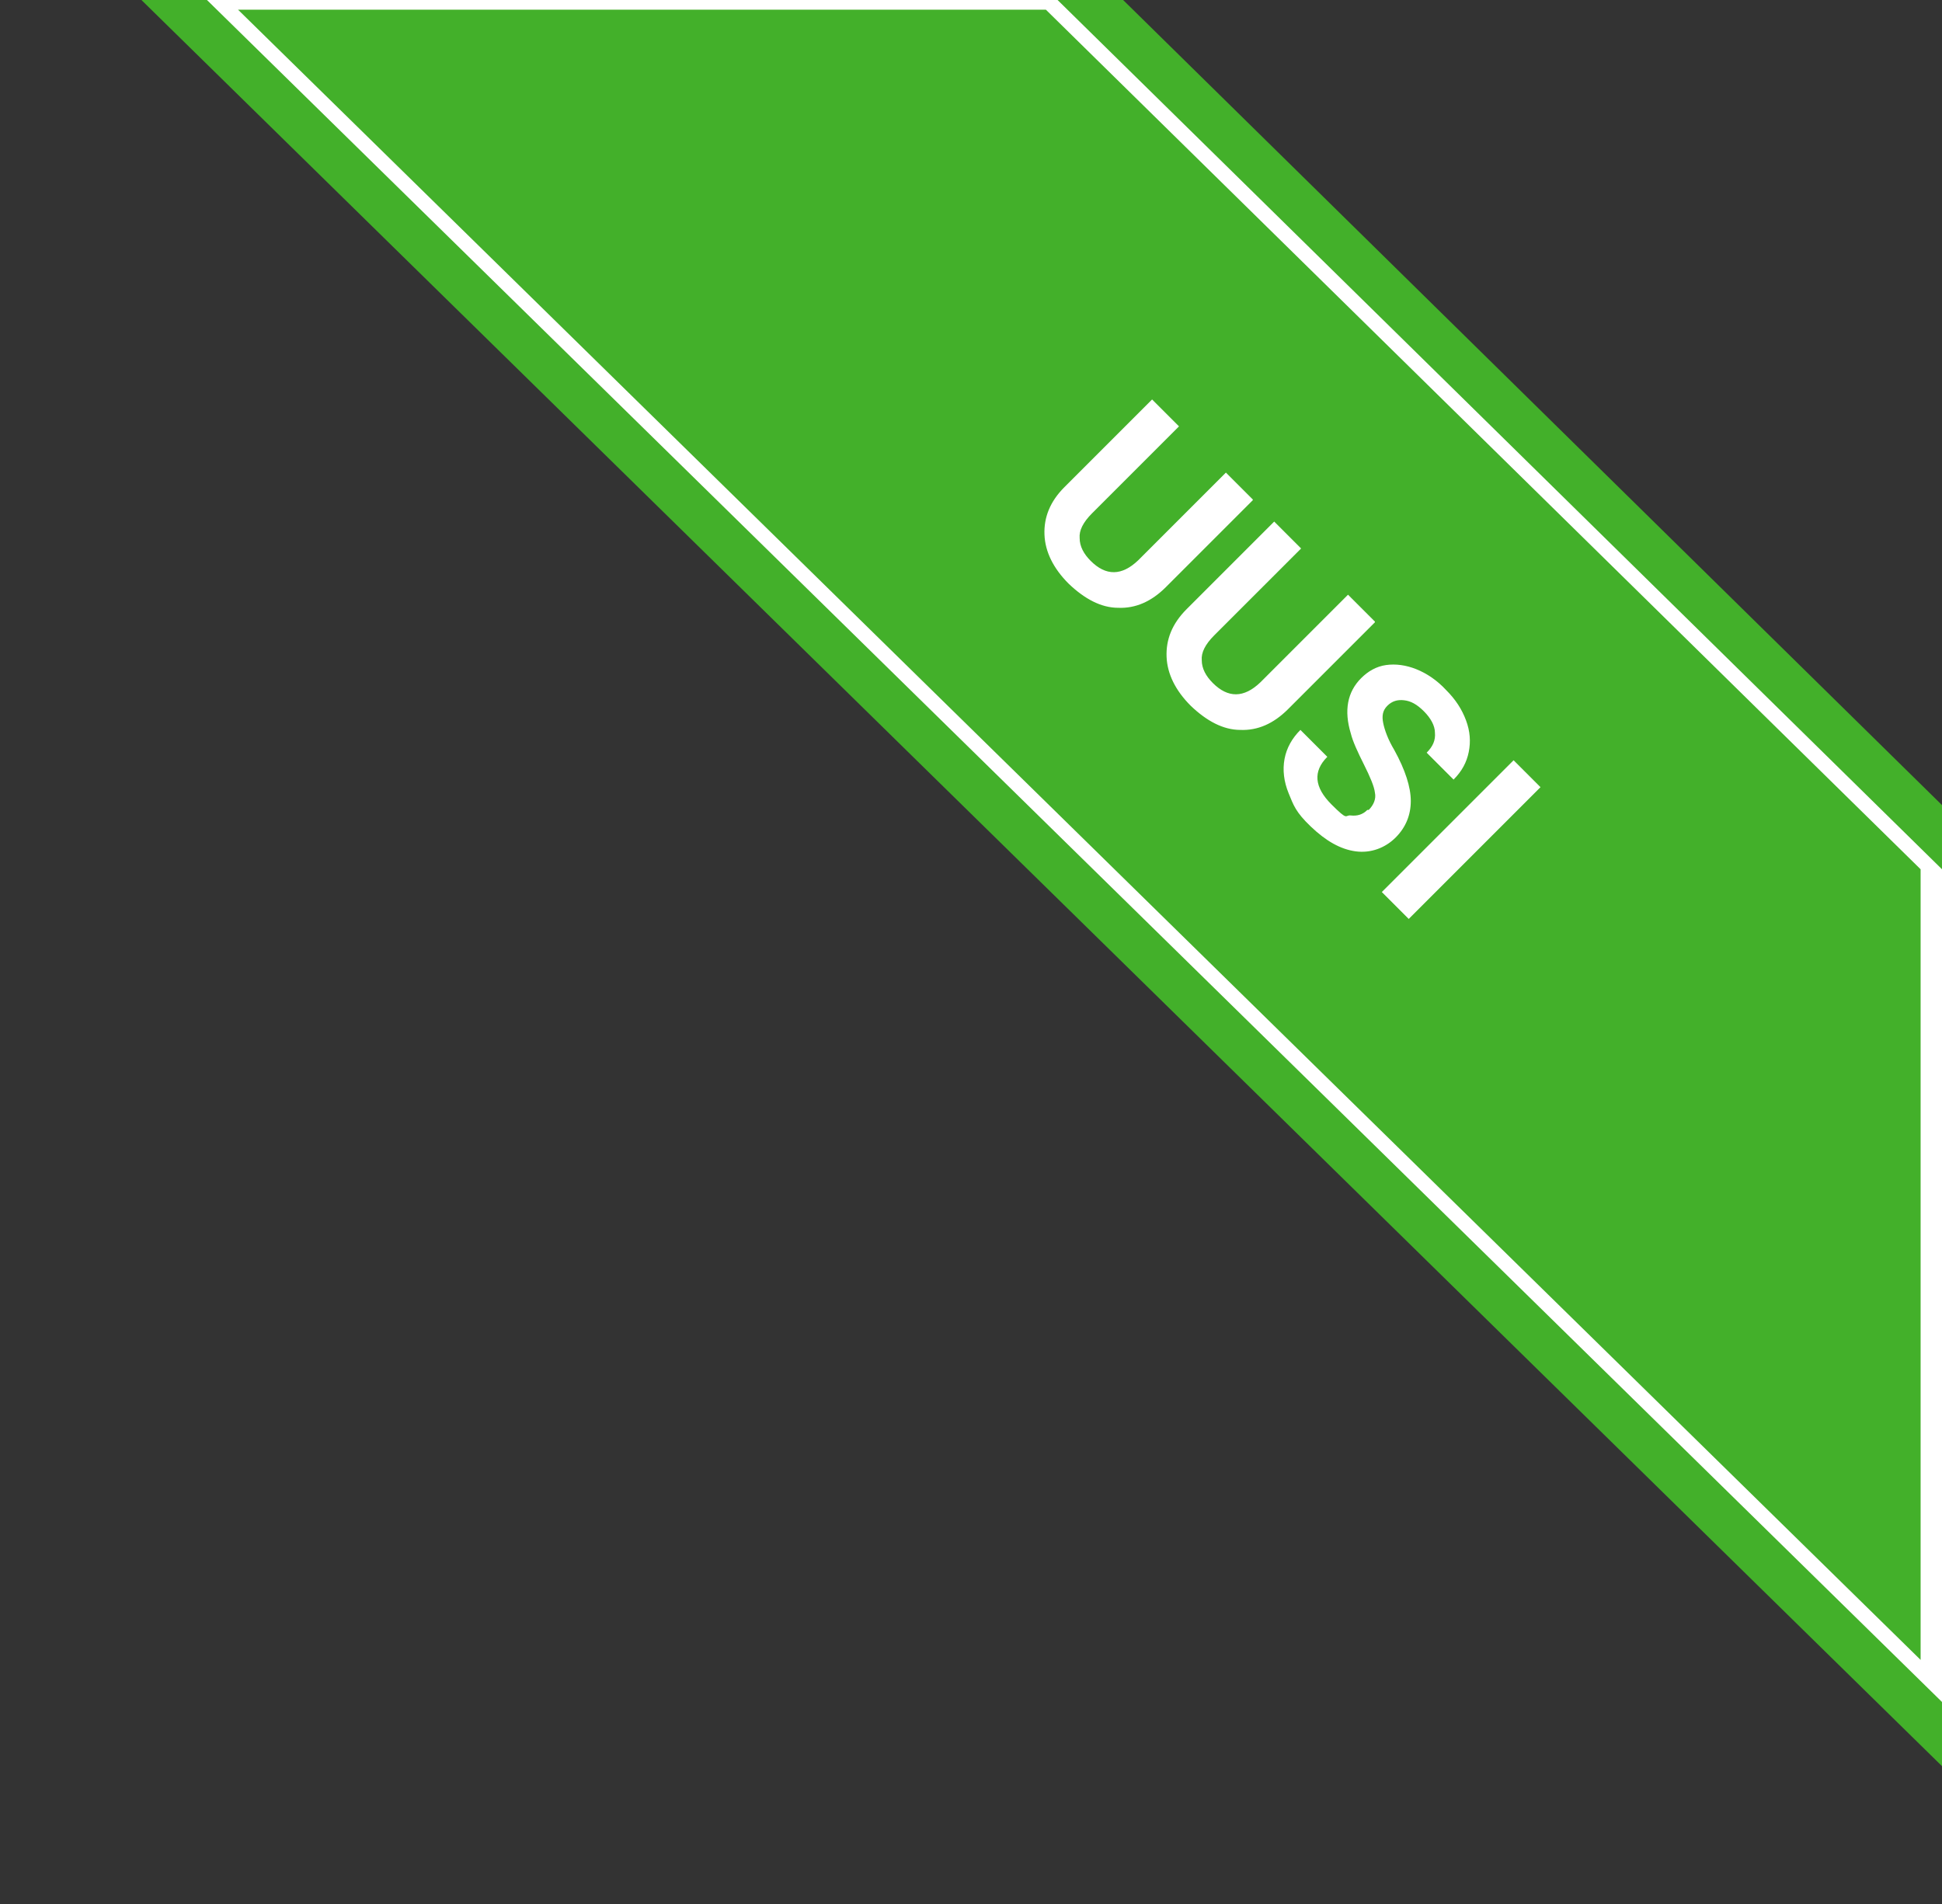
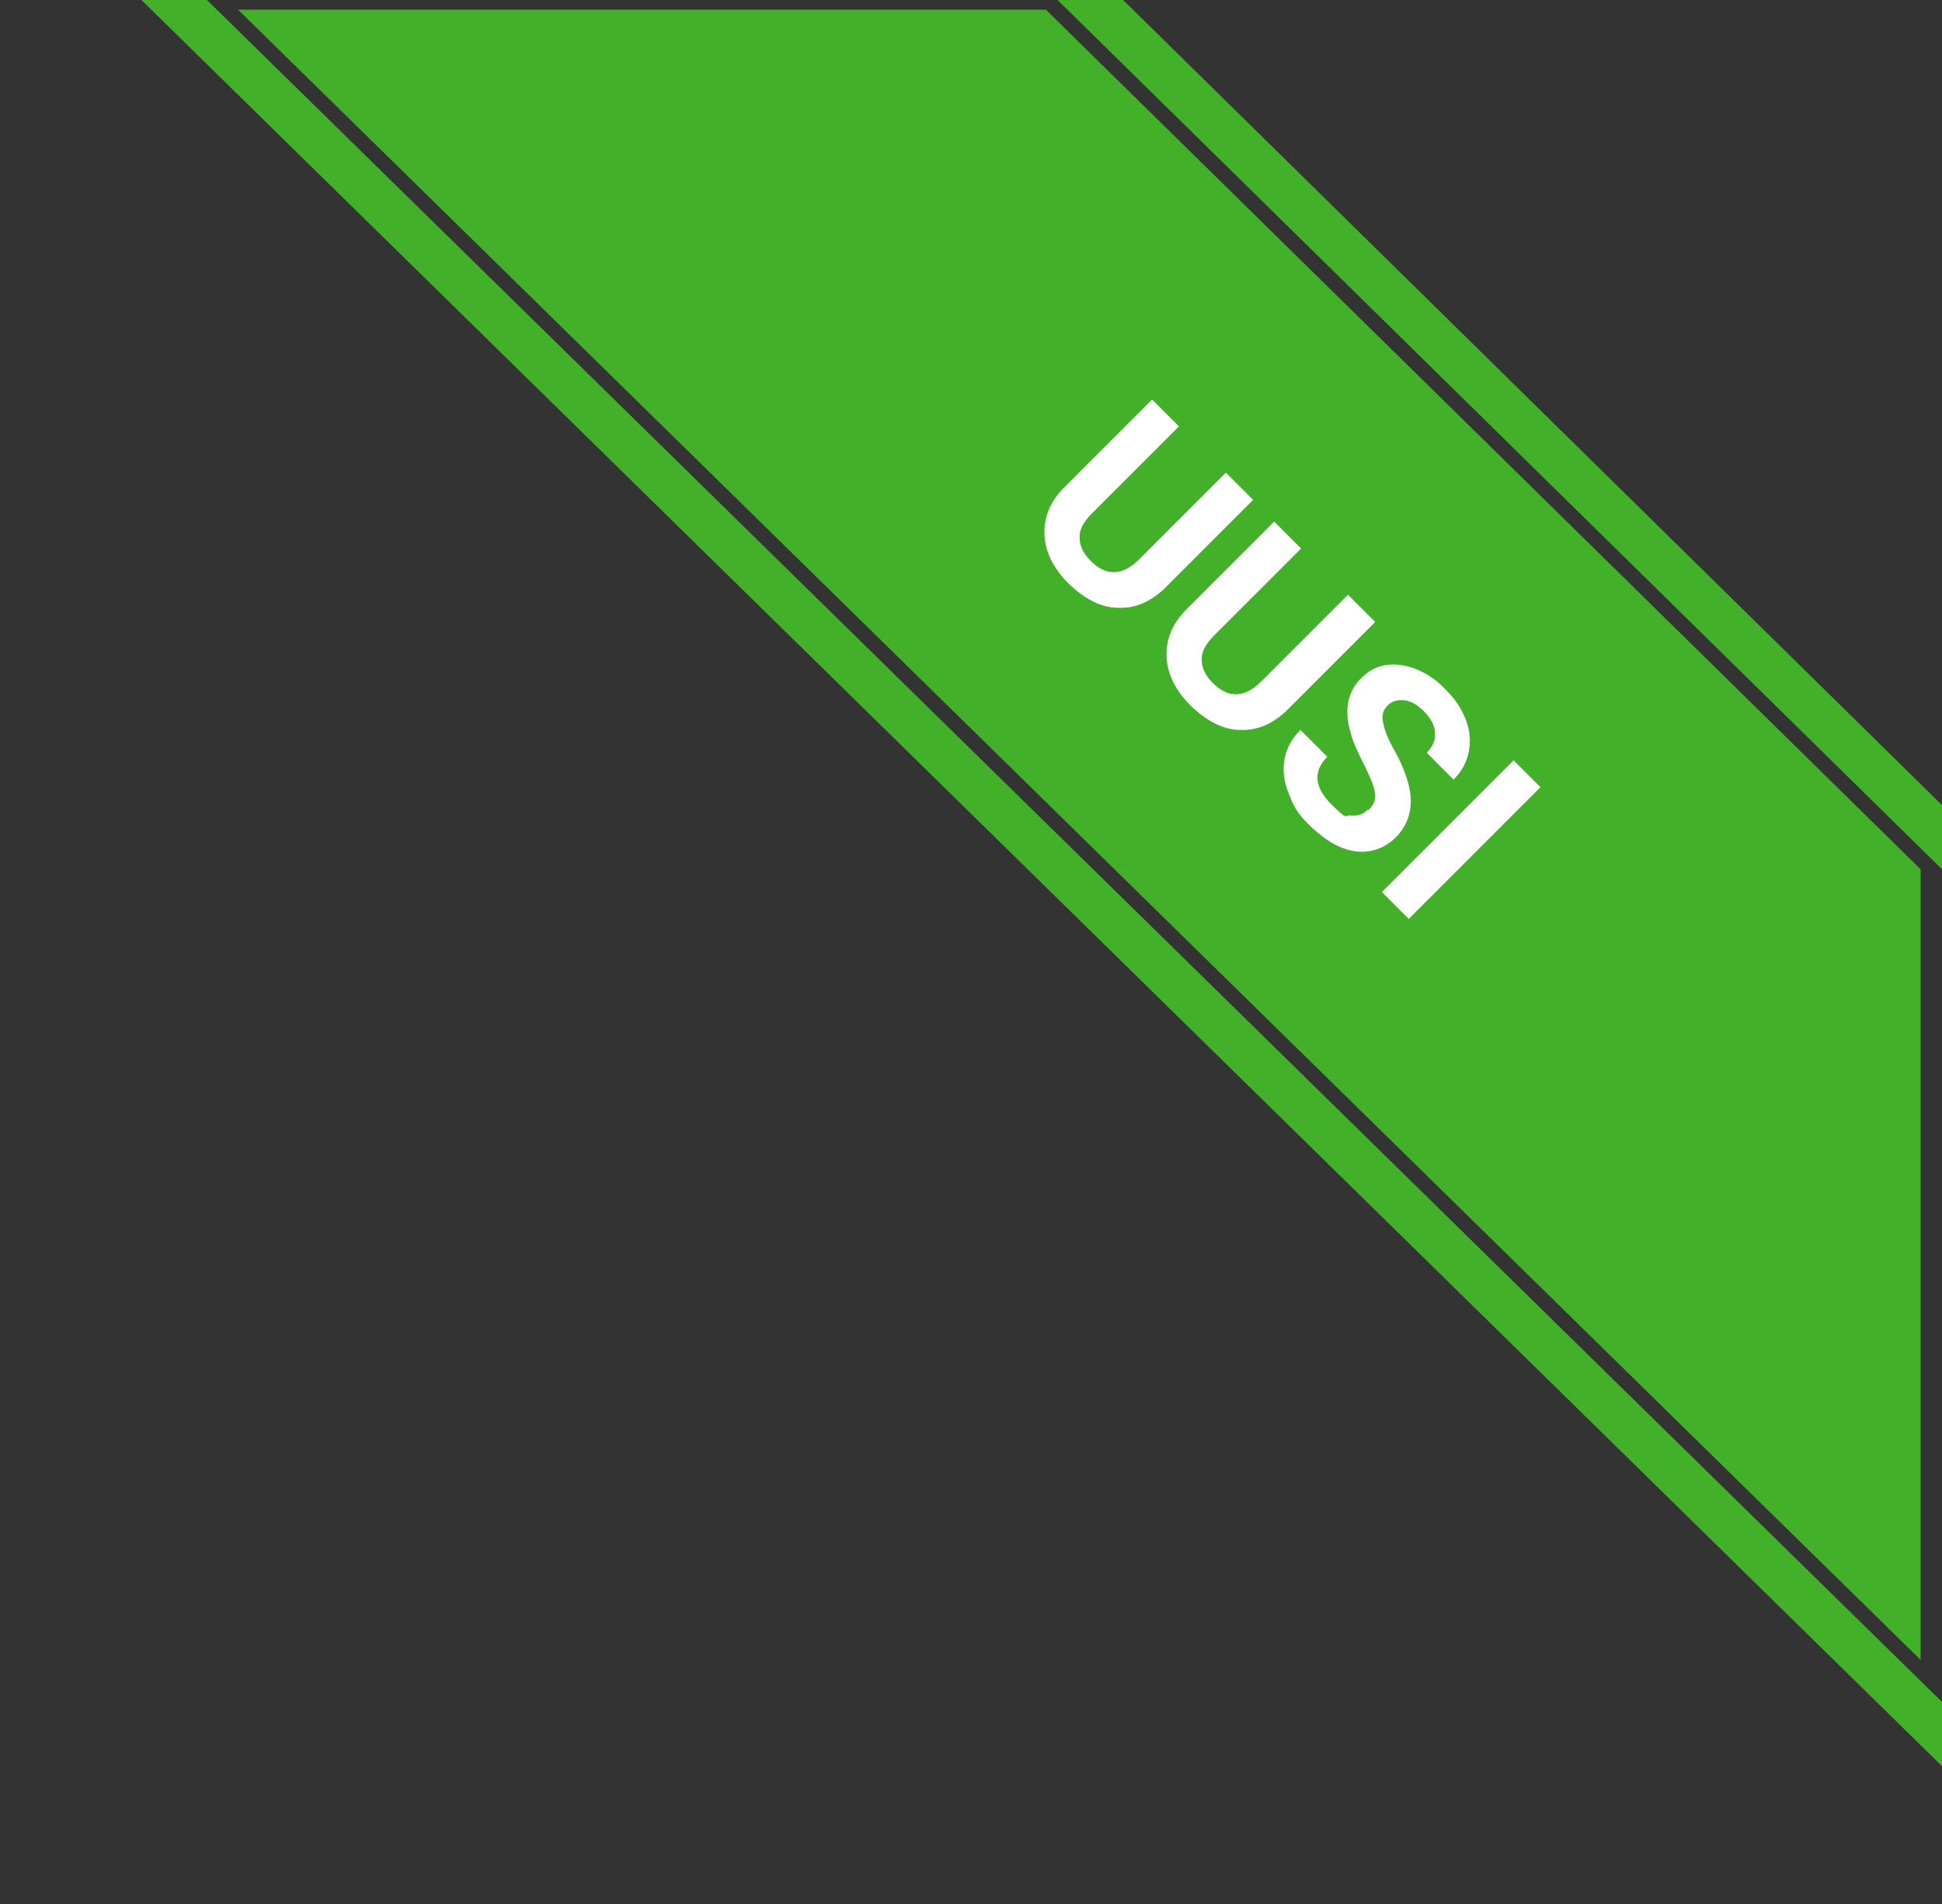
<svg xmlns="http://www.w3.org/2000/svg" id="Layer_1" data-name="Layer 1" version="1.1" viewBox="0 0 281.5 276">
  <rect x="0" y="0" width="281.5" height="276" fill="#333333" stroke="none" />
  <defs>
    <style>.cls-2{stroke-width:0}.cls-3{isolation:isolate}.cls-2{fill:#fff}</style>
  </defs>
-   <path class="cls-2" d="M281.5 250.8L25.8 0h134.3l121.4 121.3v129.5z" />
  <path d="M278.4 240.6L34.5 1.4h117.1L278.4 126v114.6zm3.1-123.9L162.8 0h-9.5l128.2 126v-9.3zm0 130L30 0h-9.5l261 256v-9.3z" stroke-width="0" fill="#43b02a" />
  <g class="cls-3">
    <g class="cls-3">
      <path class="cls-2" d="M181.6 72.5L169 85.1c-2.1 2.1-4.4 3.1-6.9 3-2.5 0-4.9-1.3-7.2-3.5-2.2-2.2-3.4-4.6-3.5-7.1-.1-2.5.8-4.8 2.9-6.9L167 57.9l3.9 3.9-12.6 12.6c-1.3 1.3-1.9 2.5-1.8 3.6 0 1.2.6 2.3 1.6 3.3 2.2 2.2 4.5 2.2 6.9-.1l12.7-12.7 3.9 3.9zm17.7 17.7l-12.6 12.6c-2.1 2.1-4.4 3.1-6.9 3-2.5 0-4.9-1.3-7.2-3.5-2.2-2.2-3.4-4.6-3.5-7.1s.8-4.8 2.9-6.9l12.7-12.7 3.9 3.9L176 92.1c-1.3 1.3-1.9 2.5-1.8 3.6 0 1.2.6 2.3 1.6 3.3 2.2 2.2 4.5 2.2 6.9-.1l12.7-12.7 3.9 3.9zm-.9 27.2c.7-.7 1.1-1.6.9-2.5-.1-.9-.7-2.3-1.6-4.1-.9-1.8-1.6-3.3-1.9-4.5-1-3.3-.5-6 1.5-8 1-1 2.2-1.7 3.6-1.9 1.4-.2 2.9 0 4.4.6 1.5.6 3 1.6 4.3 3 1.4 1.4 2.3 2.8 2.9 4.4.6 1.6.7 3.1.4 4.6s-1 2.8-2.2 4l-3.9-3.9c.9-.9 1.3-1.8 1.2-2.9 0-1-.6-2.1-1.6-3.1s-1.9-1.5-2.9-1.6c-.9-.1-1.7.1-2.4.8s-.8 1.5-.6 2.5c.2 1 .7 2.4 1.6 3.9 1.6 2.9 2.4 5.4 2.4 7.4s-.7 3.8-2.2 5.3-3.6 2.3-5.8 2c-2.2-.3-4.3-1.5-6.5-3.6s-2.5-3.1-3.2-4.8c-.7-1.7-.9-3.4-.6-5 .3-1.6 1.1-3 2.3-4.2l3.9 3.9c-2.1 2.1-1.9 4.4.6 6.9s1.9 1.5 2.8 1.6c.9.1 1.7-.1 2.4-.8zm5.8 15.8l-3.9-3.9 19.1-19.1 3.9 3.9-19.1 19.1z" />
    </g>
  </g>
</svg>